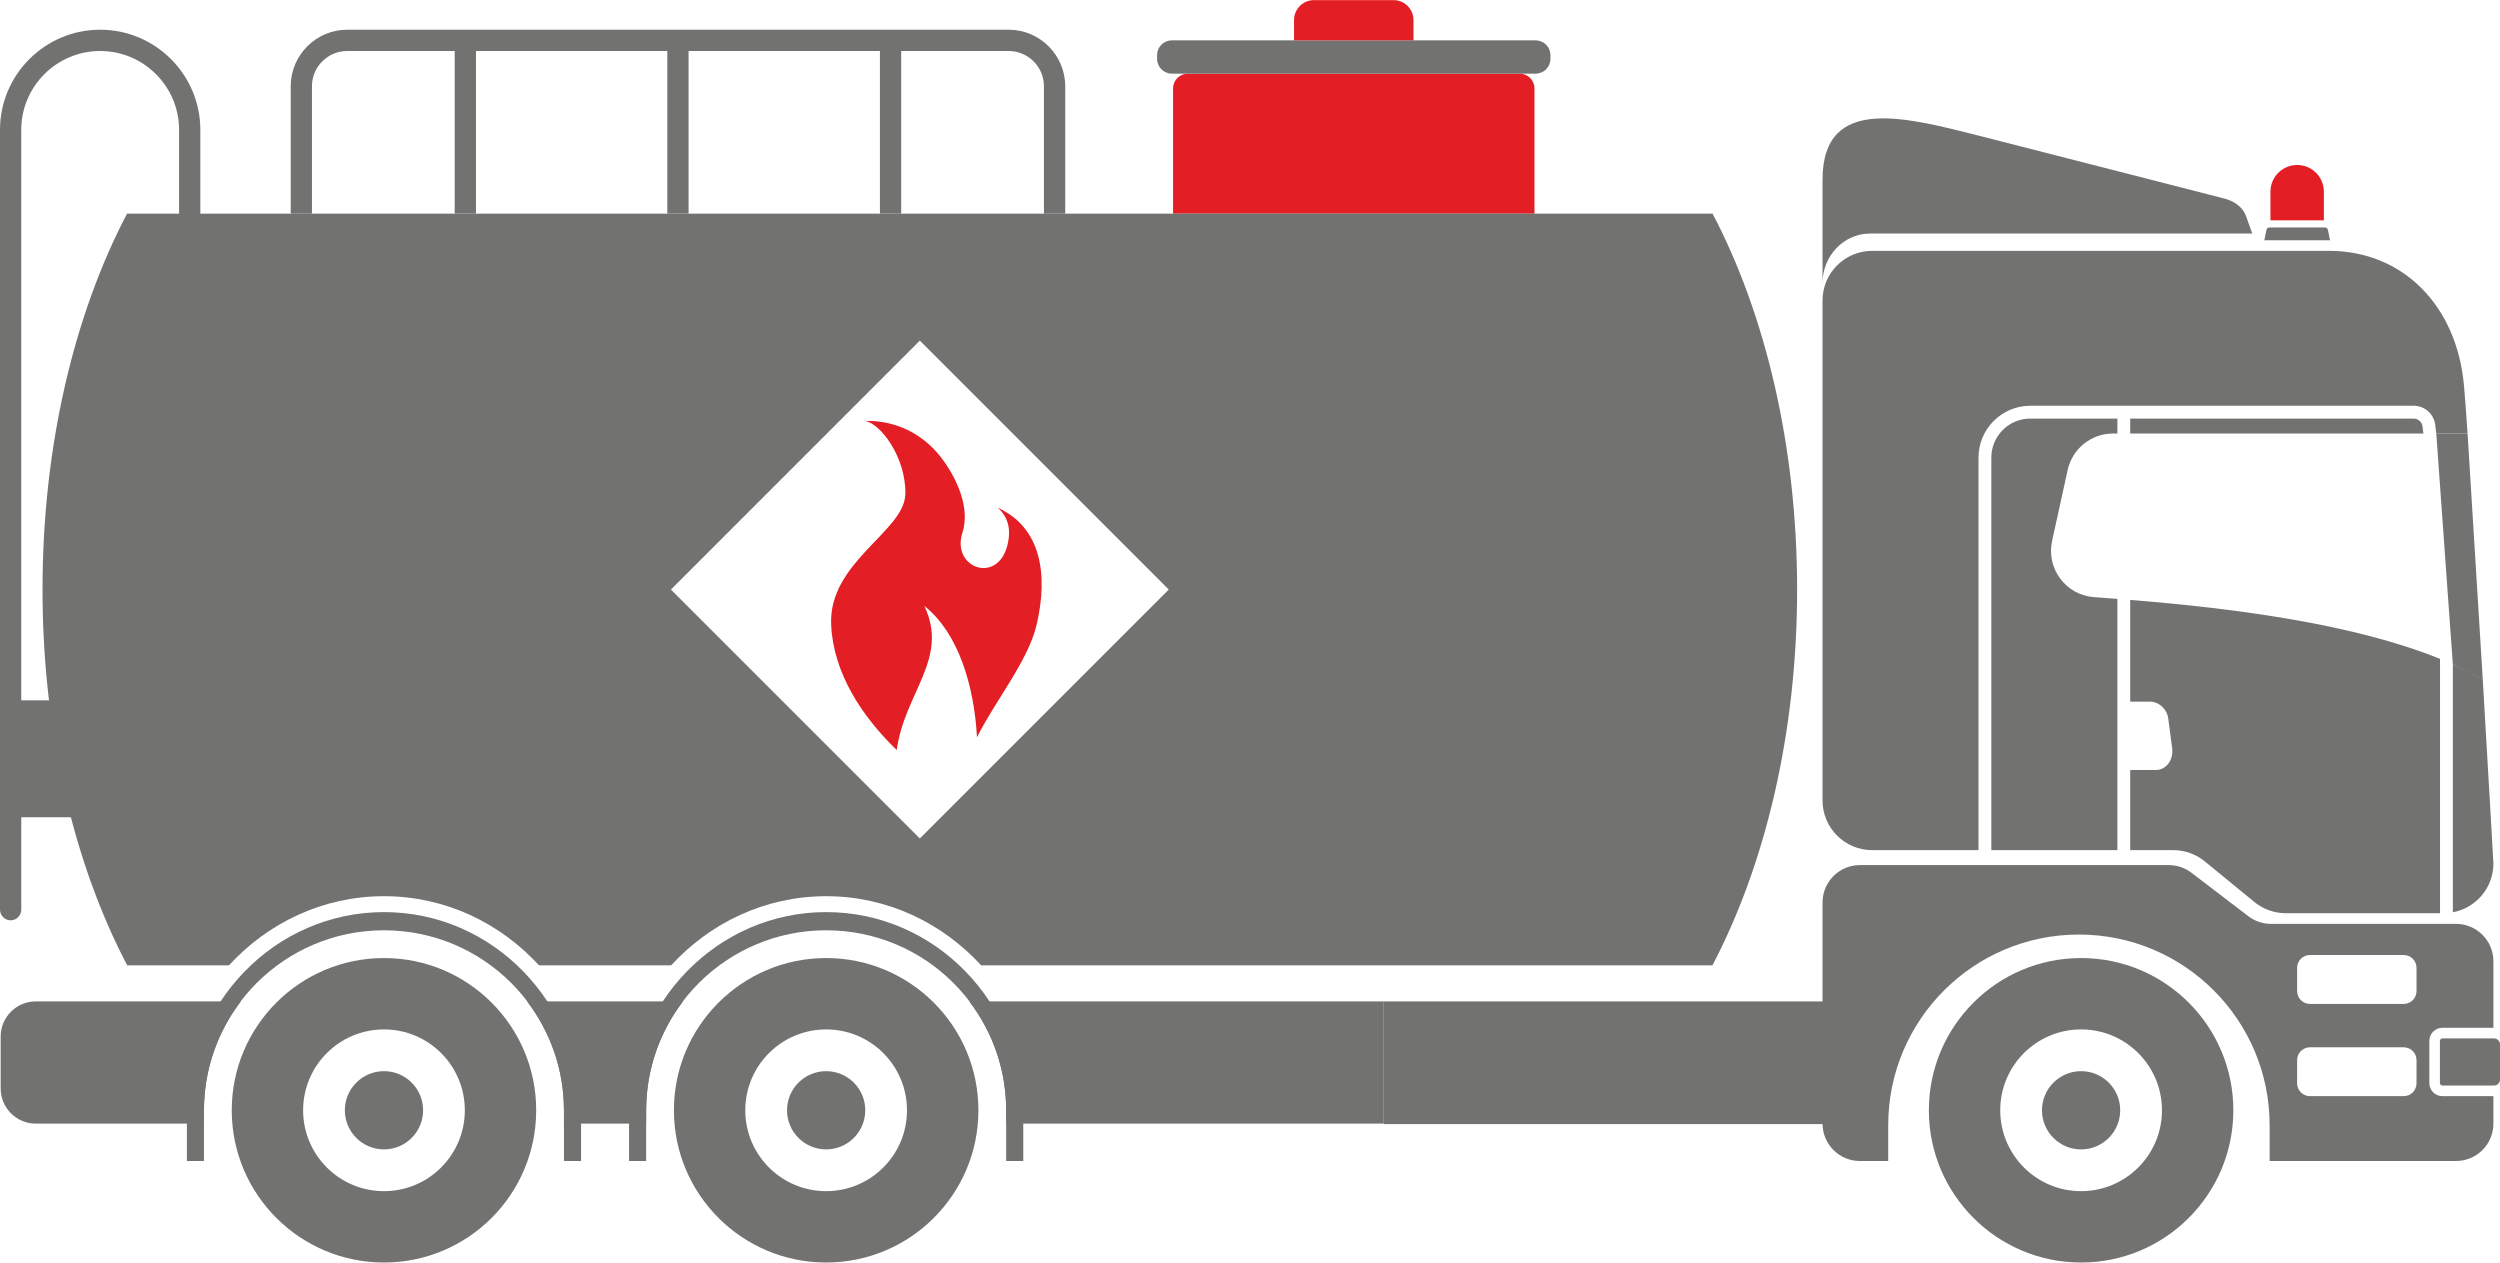
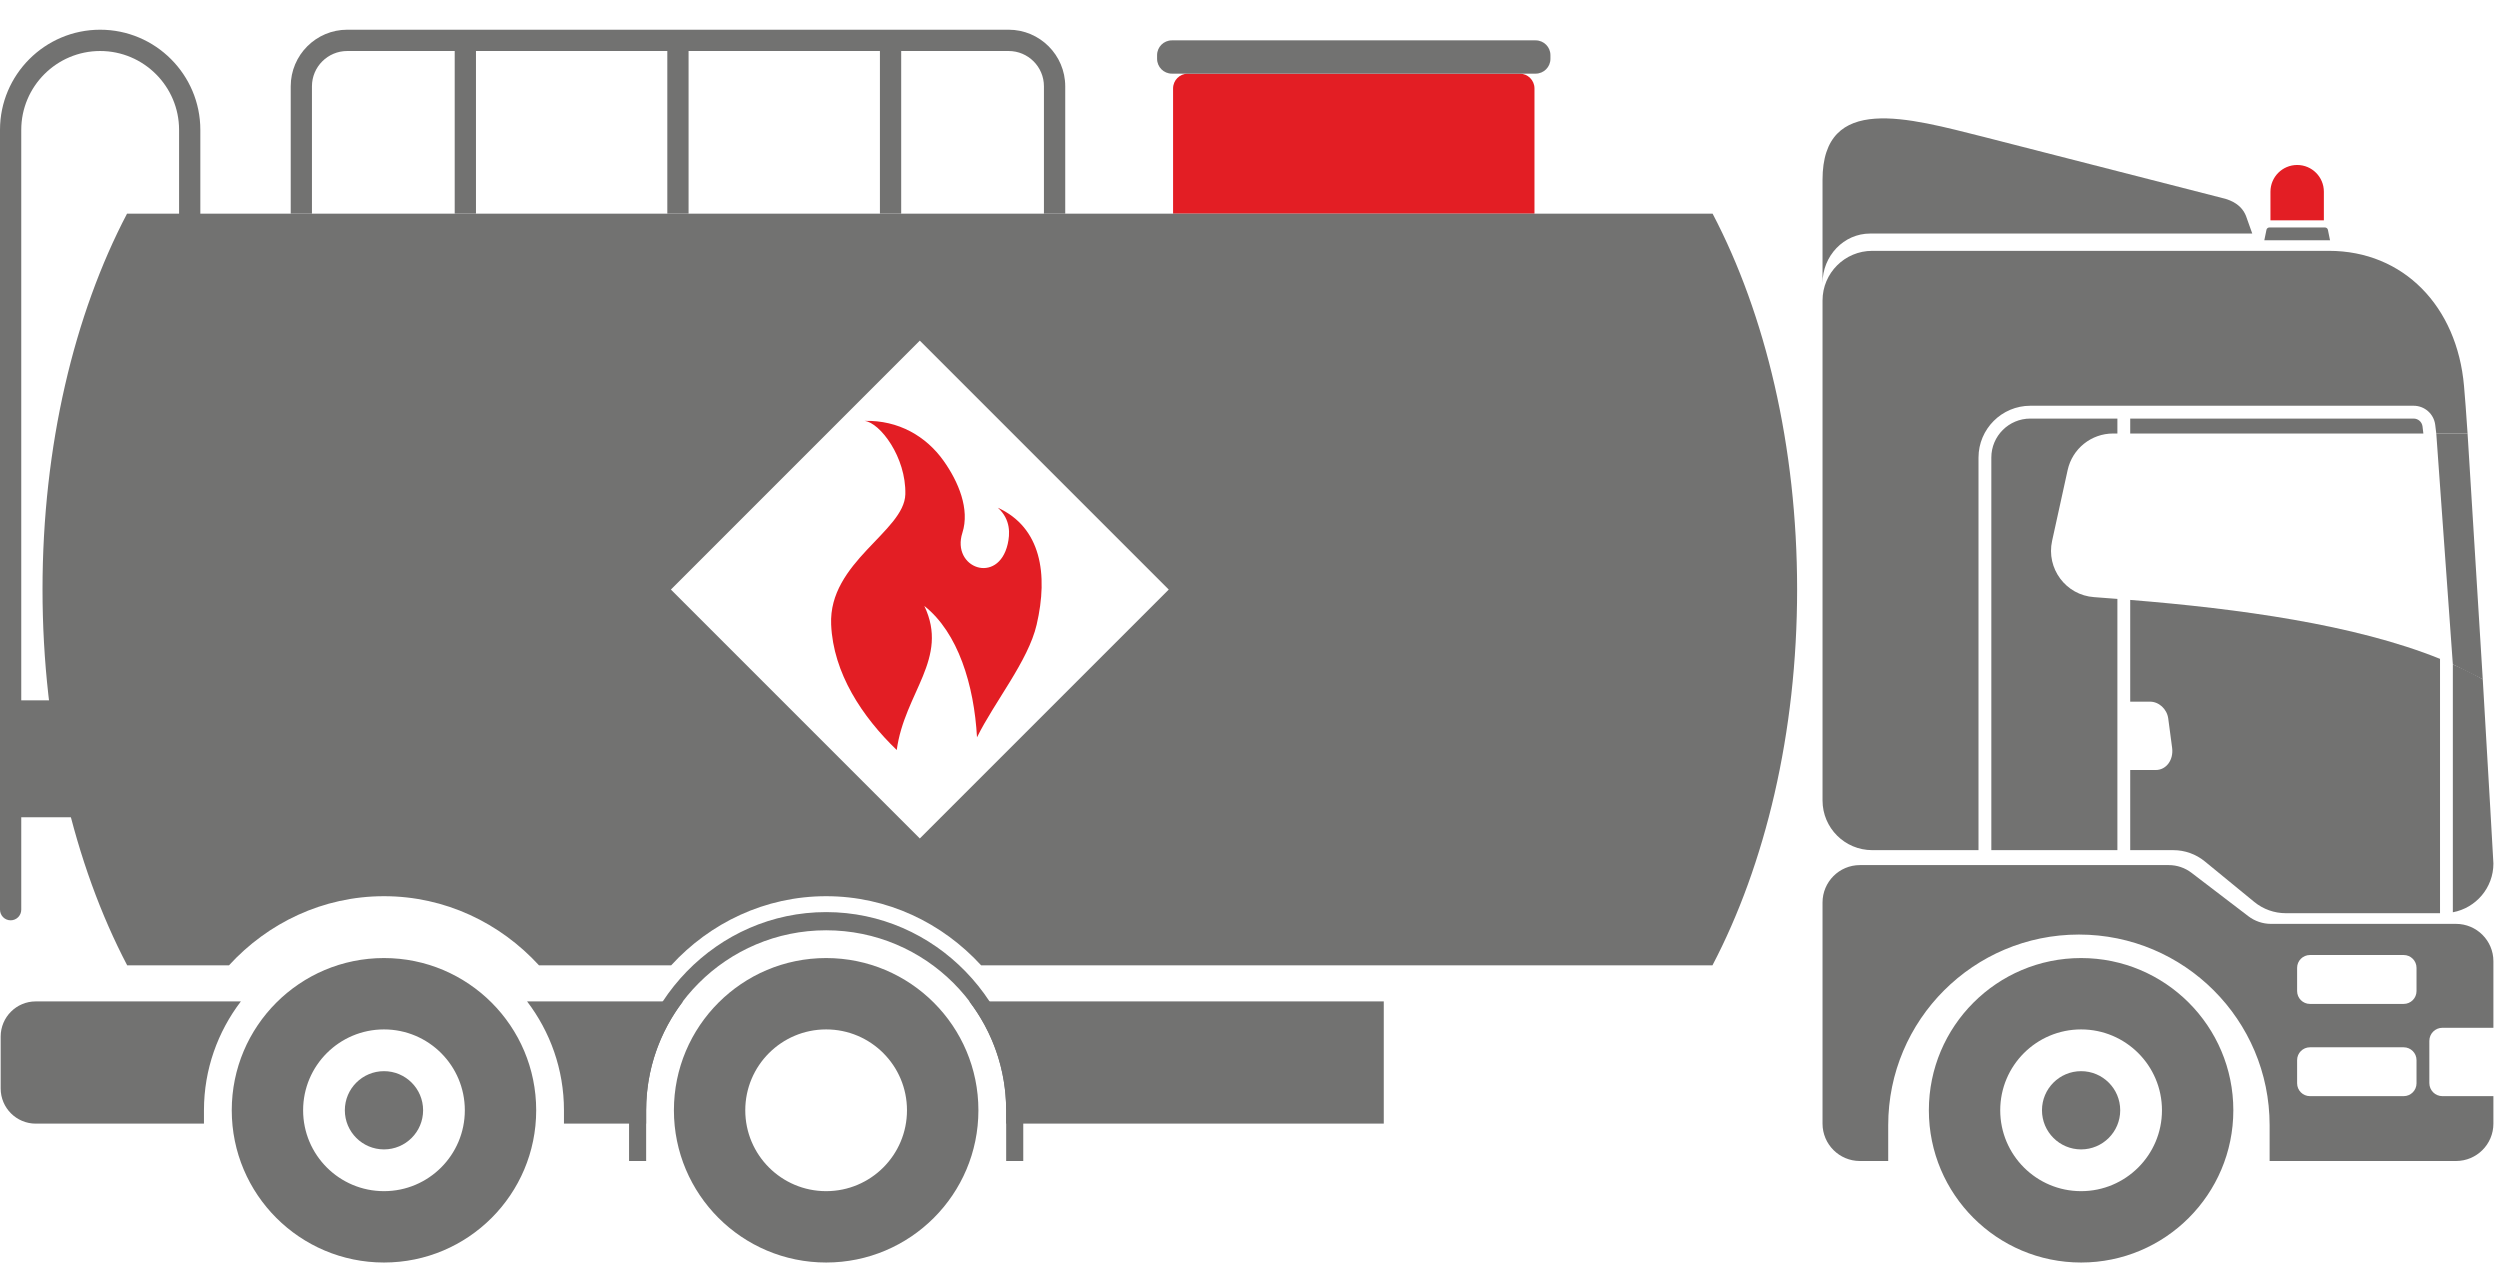
<svg xmlns="http://www.w3.org/2000/svg" xml:space="preserve" width="198px" height="100px" version="1.1" style="shape-rendering:geometricPrecision; text-rendering:geometricPrecision; image-rendering:optimizeQuality; fill-rule:evenodd; clip-rule:evenodd" viewBox="0 0 81487 41148">
  <defs>
    <style type="text/css">
   
    .fil0 {fill:#727271;fill-rule:nonzero}
    .fil1 {fill:#E31E24;fill-rule:nonzero}
   
  </style>
  </defs>
  <g id="Capa_x0020_1">
-     <polygon class="fil0" points="45104,36636 60792,36636 60792,32638 45104,32638 " />
    <path class="fil0" d="M75910 7827c12,0 25,2 37,2l-71 -348c-12,-42 -51,-70 -94,-70l-1813 0c-42,0 -81,28 -93,70l-71 346 2105 0z" />
    <path class="fil1" d="M74876 5374l0 0c-481,0 -871,390 -871,871l0 933 1741 0 0 -933c0,-481 -389,-871 -870,-871z" />
    <path class="fil0" d="M69434 22867l646 0c287,0 551,238 593,547l127 959c51,389 -187,722 -535,722l-831 0 0 2612 1406 0c374,0 737,130 1026,367l1612 1321c289,237 651,367 1026,367l5028 0 0 -8290c-2777,-1122 -6569,-1636 -10098,-1921l0 3316zm9238 -9227l-9238 0 0 487 9555 0 -28 -234c-19,-144 -142,-253 -289,-253zm-13765 1271l0 12796 4109 0 0 -8189c-254,-20 -510,-40 -760,-58 -920,-63 -1566,-934 -1368,-1835l507 -2309c153,-694 769,-1189 1480,-1189l141 0 0 -487 -2838 0c-701,0 -1271,569 -1271,1271zm16018 7226l0 0c-303,-173 -634,-333 -975,-486l0 8081c752,-140 1322,-797 1322,-1589 0,0 -155,-2771 -347,-6006zm-14747 -8915l12494 0c357,0 659,266 703,620l35 285 1020 0c-45,-664 -84,-1202 -116,-1549 -225,-2595 -1971,-4405 -4404,-4405l-14885 0c-895,0 -1620,725 -1620,1619l0 16296c0,894 725,1619 1620,1619l3464 0 0 -12796c0,-931 757,-1689 1689,-1689z" />
-     <path class="fil0" d="M79610 35380c-45,0 -81,-36 -81,-81l0 -1376c0,-44 36,-80 81,-80l1681 0c107,0 196,87 196,196l0 1146c0,108 -89,195 -196,195l-1681 0z" />
    <path class="fil0" d="M78766 32300c0,232 -187,419 -418,419l-3056 0c-230,0 -418,-187 -418,-419l0 -757c0,-231 188,-418 418,-418l3056 0c231,0 418,187 418,418l0 757zm0 3007c0,231 -187,418 -418,418l-3056 0c-230,0 -418,-187 -418,-418l0 -756c0,-231 188,-418 418,-418l3056 0c231,0 418,187 418,418l0 756zm844 -1810l1662 0 0 -2169c0,-672 -545,-1218 -1219,-1218l-6029 0c-268,0 -527,-88 -740,-250l-1852 -1415c-212,-162 -471,-251 -740,-251l-10069 0c-672,0 -1218,546 -1218,1220l0 7207c0,673 546,1218 1218,1218l923 0 0 -1166c0,-3433 2784,-6215 6217,-6215 3431,0 6215,2782 6215,6215l0 1166 6075 0c674,0 1219,-545 1219,-1218l0 -896 -1662 0c-236,0 -426,-190 -426,-426l0 -1375c0,-236 190,-427 426,-427z" />
    <path class="fil0" d="M64661 4459l7881 2019c415,126 590,360 668,563 47,127 202,568 202,568l-12455 0c-858,0 -1552,725 -1552,1619l0 -3371c0,-2836 2811,-2011 5256,-1398z" />
    <polygon class="fil0" points="347,26635 2585,26635 2585,22824 347,22824 " />
    <path class="fil0" d="M33353 37839l0 -1505c0,-3649 -2877,-6608 -6425,-6608 -3547,0 -6424,2959 -6424,6608l0 1505 557 0 0 -1653c0,-3241 2627,-5867 5867,-5867 3240,0 5868,2626 5868,5867l0 1653 557 0z" />
-     <path class="fil0" d="M18940 37839l0 -1505c0,-3649 -2876,-6608 -6424,-6608 -3549,0 -6424,2959 -6424,6608l0 1505 556 0 0 -1653c0,-3241 2627,-5867 5868,-5867 3240,0 5866,2626 5866,5867l0 1653 558 0z" />
    <path class="fil0" d="M12516 38822c-1455,0 -2636,-1180 -2636,-2636 0,-1456 1181,-2636 2636,-2636 1456,0 2635,1180 2635,2636 0,1456 -1179,2636 -2635,2636zm0 -7598c-2741,0 -4962,2221 -4962,4962 0,2740 2221,4962 4962,4962 2740,0 4961,-2222 4961,-4962 0,-2741 -2221,-4962 -4961,-4962z" />
    <path class="fil0" d="M11240 36186c0,704 572,1275 1276,1275 704,0 1275,-571 1275,-1275 0,-705 -571,-1275 -1275,-1275 -704,0 -1276,570 -1276,1275z" />
    <path class="fil0" d="M31593 32637c751,986 1203,2213 1203,3549l0 435 12308 0 0 -3984 -13511 0zm-31571 1145l0 1694c0,632 512,1145 1144,1145l5482 0 0 -435c0,-1336 452,-2563 1203,-3549l-6685 0c-632,0 -1144,513 -1144,1145zm18360 2404l0 435 2679 0 0 -435c0,-1336 451,-2563 1202,-3549l-5083 0c751,986 1202,2213 1202,3549z" />
    <path class="fil0" d="M26928 38822c-1455,0 -2636,-1180 -2636,-2636 0,-1456 1181,-2636 2636,-2636 1456,0 2635,1180 2635,2636 0,1456 -1179,2636 -2635,2636zm0 -7598c-2740,0 -4962,2221 -4962,4962 0,2740 2222,4962 4962,4962 2740,0 4963,-2222 4963,-4962 0,-2741 -2223,-4962 -4963,-4962z" />
-     <path class="fil0" d="M25653 36186c0,704 571,1275 1275,1275 704,0 1275,-571 1275,-1275 0,-705 -571,-1275 -1275,-1275 -704,0 -1275,570 -1275,1275z" />
    <path class="fil0" d="M67833 38822c-1456,0 -2636,-1180 -2636,-2636 0,-1456 1180,-2636 2636,-2636 1455,0 2636,1180 2636,2636 0,1456 -1181,2636 -2636,2636zm0 -7598c-2740,0 -4962,2221 -4962,4962 0,2740 2222,4962 4962,4962 2740,0 4962,-2222 4962,-4962 0,-2741 -2222,-4962 -4962,-4962z" />
    <path class="fil0" d="M66558 36186c0,704 571,1275 1275,1275 704,0 1275,-571 1275,-1275 0,-705 -571,-1275 -1275,-1275 -704,0 -1275,570 -1275,1275z" />
    <path class="fil1" d="M49534 2397l-10816 0c-267,0 -482,216 -482,482l0 4081 11780 0 0 -4081c0,-266 -216,-482 -482,-482z" />
    <path class="fil0" d="M50054 2397l-11857 0c-266,0 -482,-217 -482,-483l0 -120c0,-266 216,-482 482,-482l11857 0c266,0 482,216 482,482l0 120c0,266 -216,483 -482,483z" />
-     <path class="fil1" d="M45421 0l-2591 0c-359,0 -651,291 -651,650l0 662 3893 0 0 -662c0,-359 -291,-650 -651,-650z" />
    <path class="fil0" d="M34721 6960l-694 0 0 -4151c0,-635 -516,-1150 -1150,-1150l-21559 0c-634,0 -1150,515 -1150,1150l0 4151 -692 0 0 -4151c0,-1016 826,-1844 1842,-1844l21559 0c1016,0 1844,828 1844,1844l0 4151z" />
    <polygon class="fil0" points="14821,6960 15514,6960 15514,1312 14821,1312 " />
    <polygon class="fil0" points="21751,6960 22444,6960 22444,1312 21751,1312 " />
    <polygon class="fil0" points="28681,6960 29374,6960 29374,1312 28681,1312 " />
    <path class="fil0" d="M347 29994c-192,0 -347,-156 -347,-347l0 -25417c0,-1800 1465,-3265 3265,-3265 1801,0 3265,1465 3265,3265l0 2729c0,191 -155,346 -347,346 -191,0 -346,-155 -346,-346l0 -2729c0,-1418 -1154,-2571 -2572,-2571 -1418,0 -2572,1153 -2572,2571l0 25417c0,191 -154,347 -346,347z" />
    <path class="fil0" d="M29981 27326l-8113 -8113 8113 -8114 8114 8114 -8114 8113zm25842 -20364l-51683 0c-1718,3278 -2754,7568 -2754,12247 0,4686 1042,8975 2760,12253l3317 0c1267,-1383 3061,-2254 5053,-2254 1992,0 3785,871 5053,2254l4307 0c1266,-1383 3060,-2254 5052,-2254 1992,0 3786,871 5053,2254l23836 0c1718,-3278 2760,-7567 2760,-12253 0,-4679 -1036,-8969 -2754,-12247z" />
    <path class="fil1" d="M32524 16546c432,388 393,870 322,1184 -311,1343 -1846,782 -1477,-368 246,-768 -125,-1658 -614,-2347 -567,-797 -1467,-1327 -2574,-1300 502,58 1357,1181 1328,2392 -29,1210 -2507,2211 -2418,4247 68,1585 1013,3006 2138,4089 254,-1874 1718,-2979 899,-4696 1100,868 1623,2577 1717,4283 562,-1147 1671,-2491 1944,-3672 385,-1654 141,-3170 -1265,-3812z" />
    <polygon class="fil0" points="80430,14127 80925,22137 79950,21651 79410,14127 " />
  </g>
</svg>